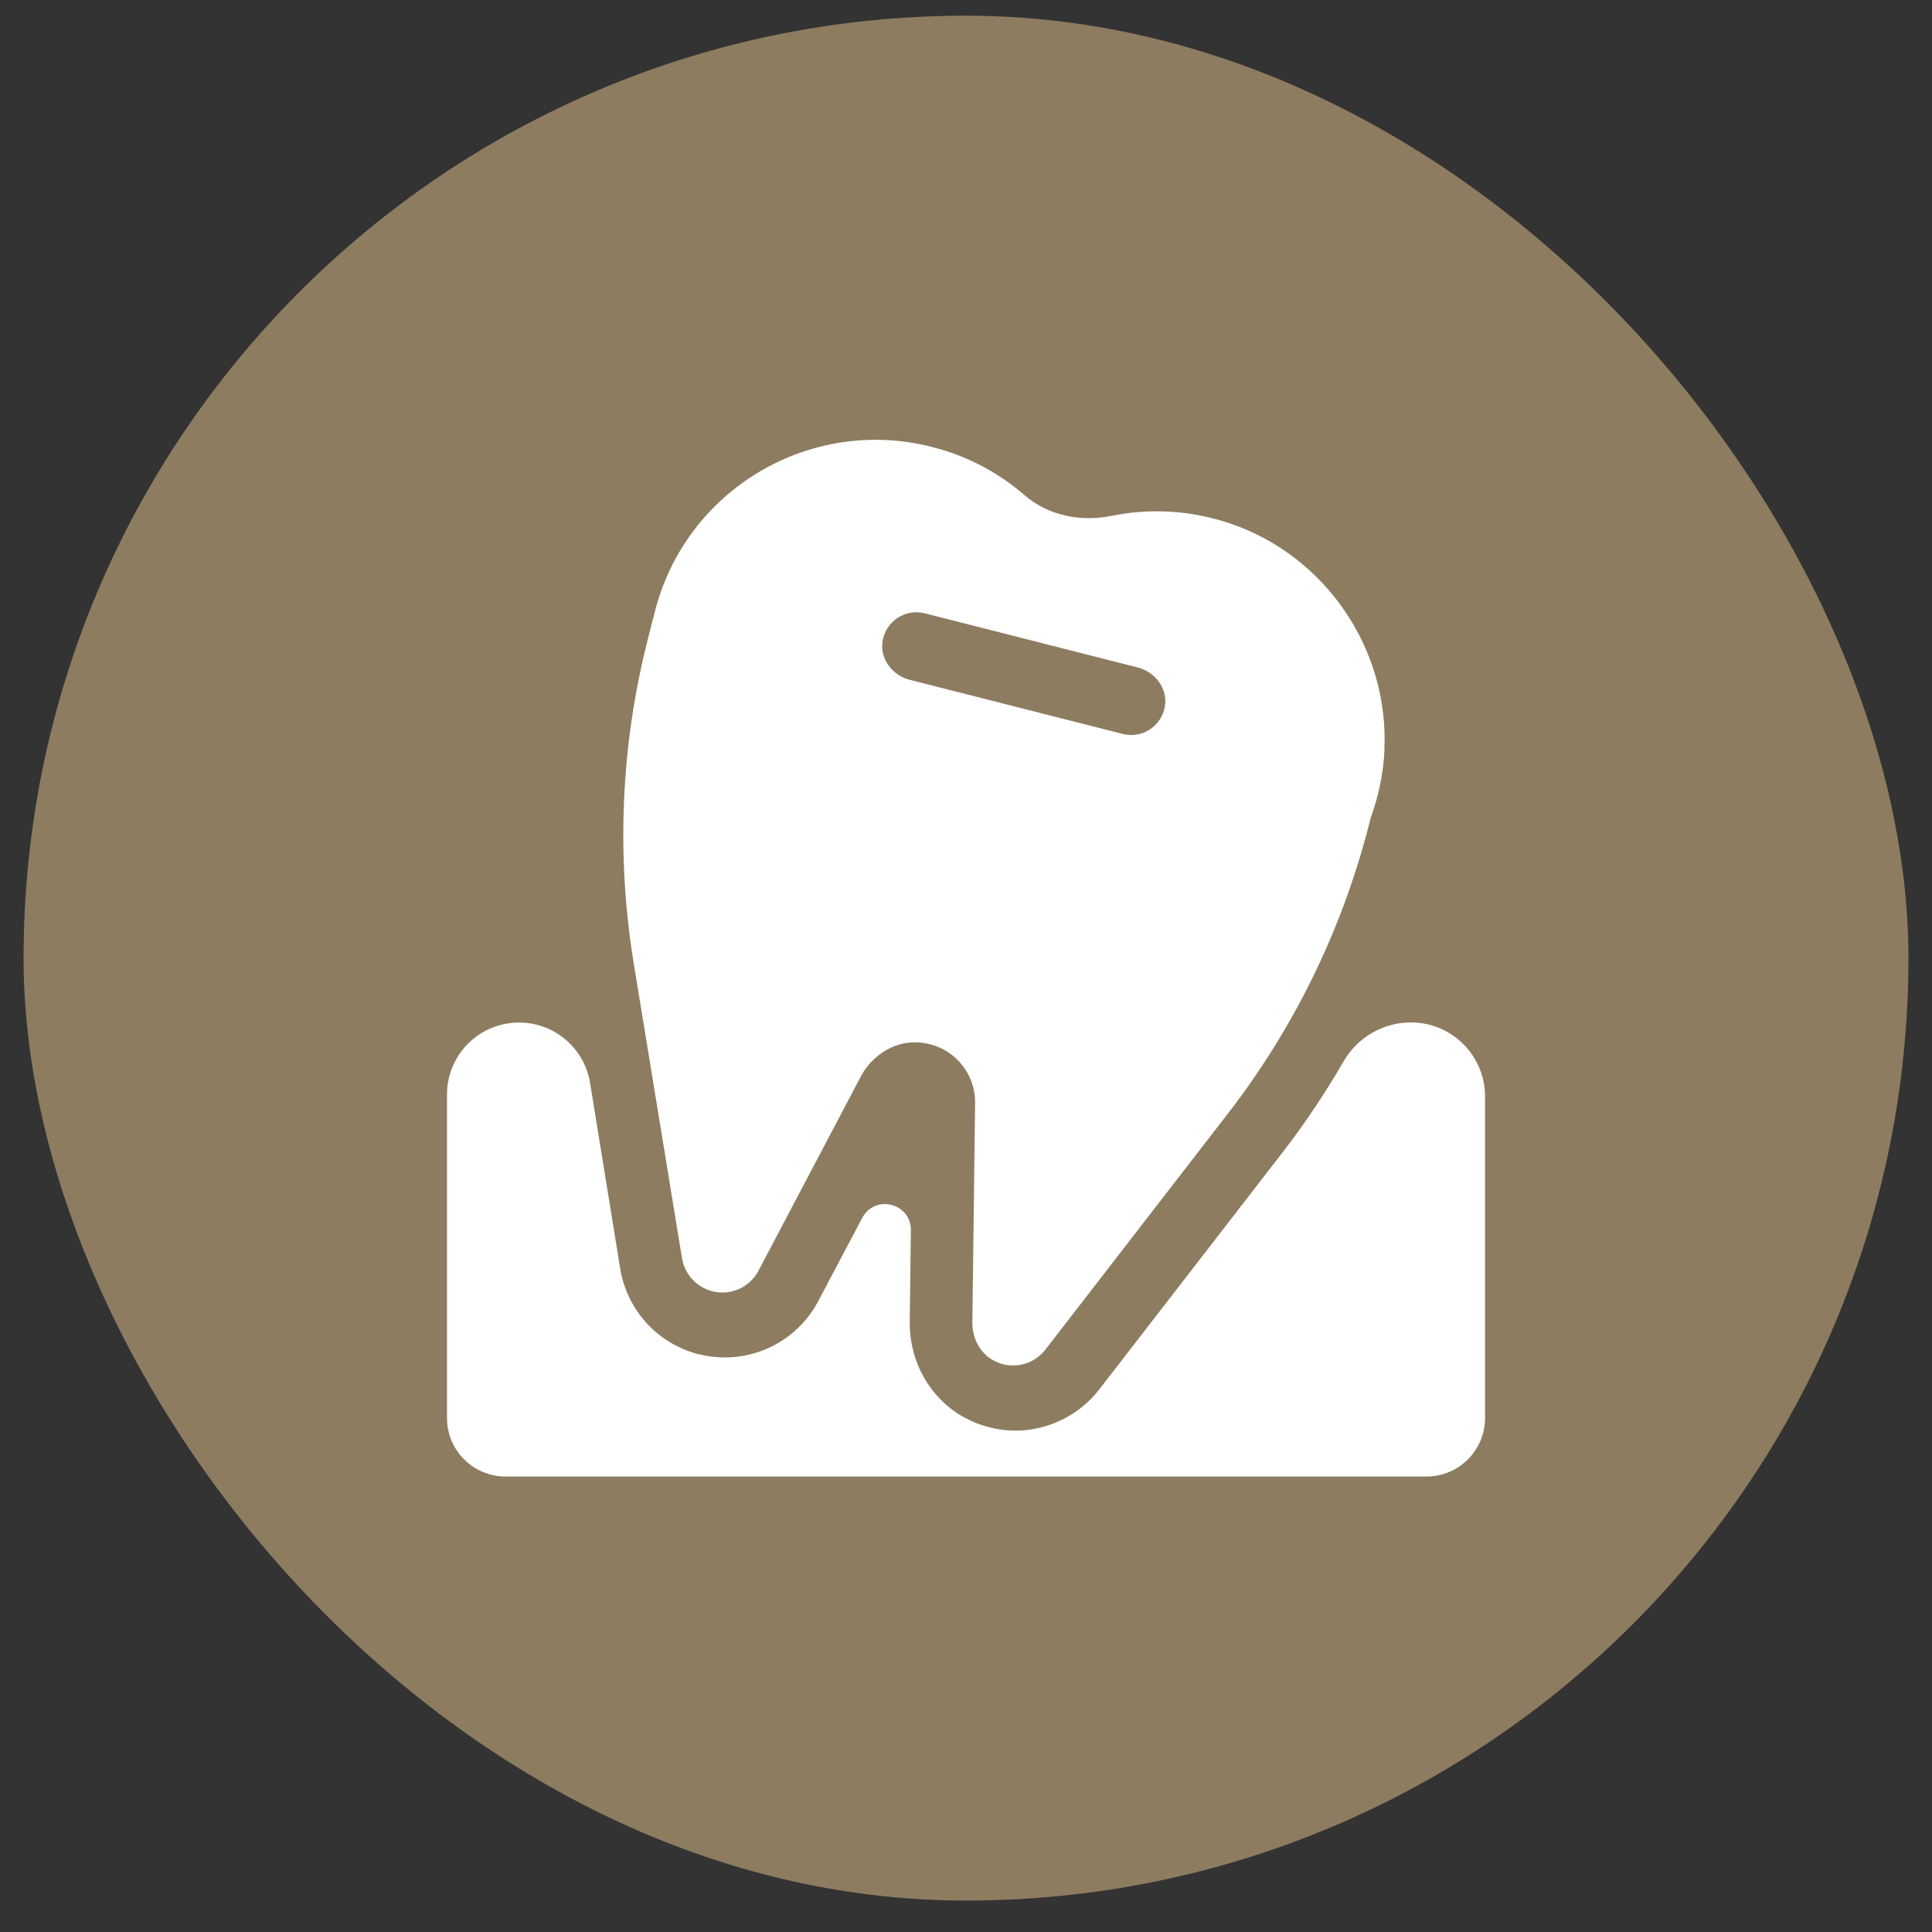
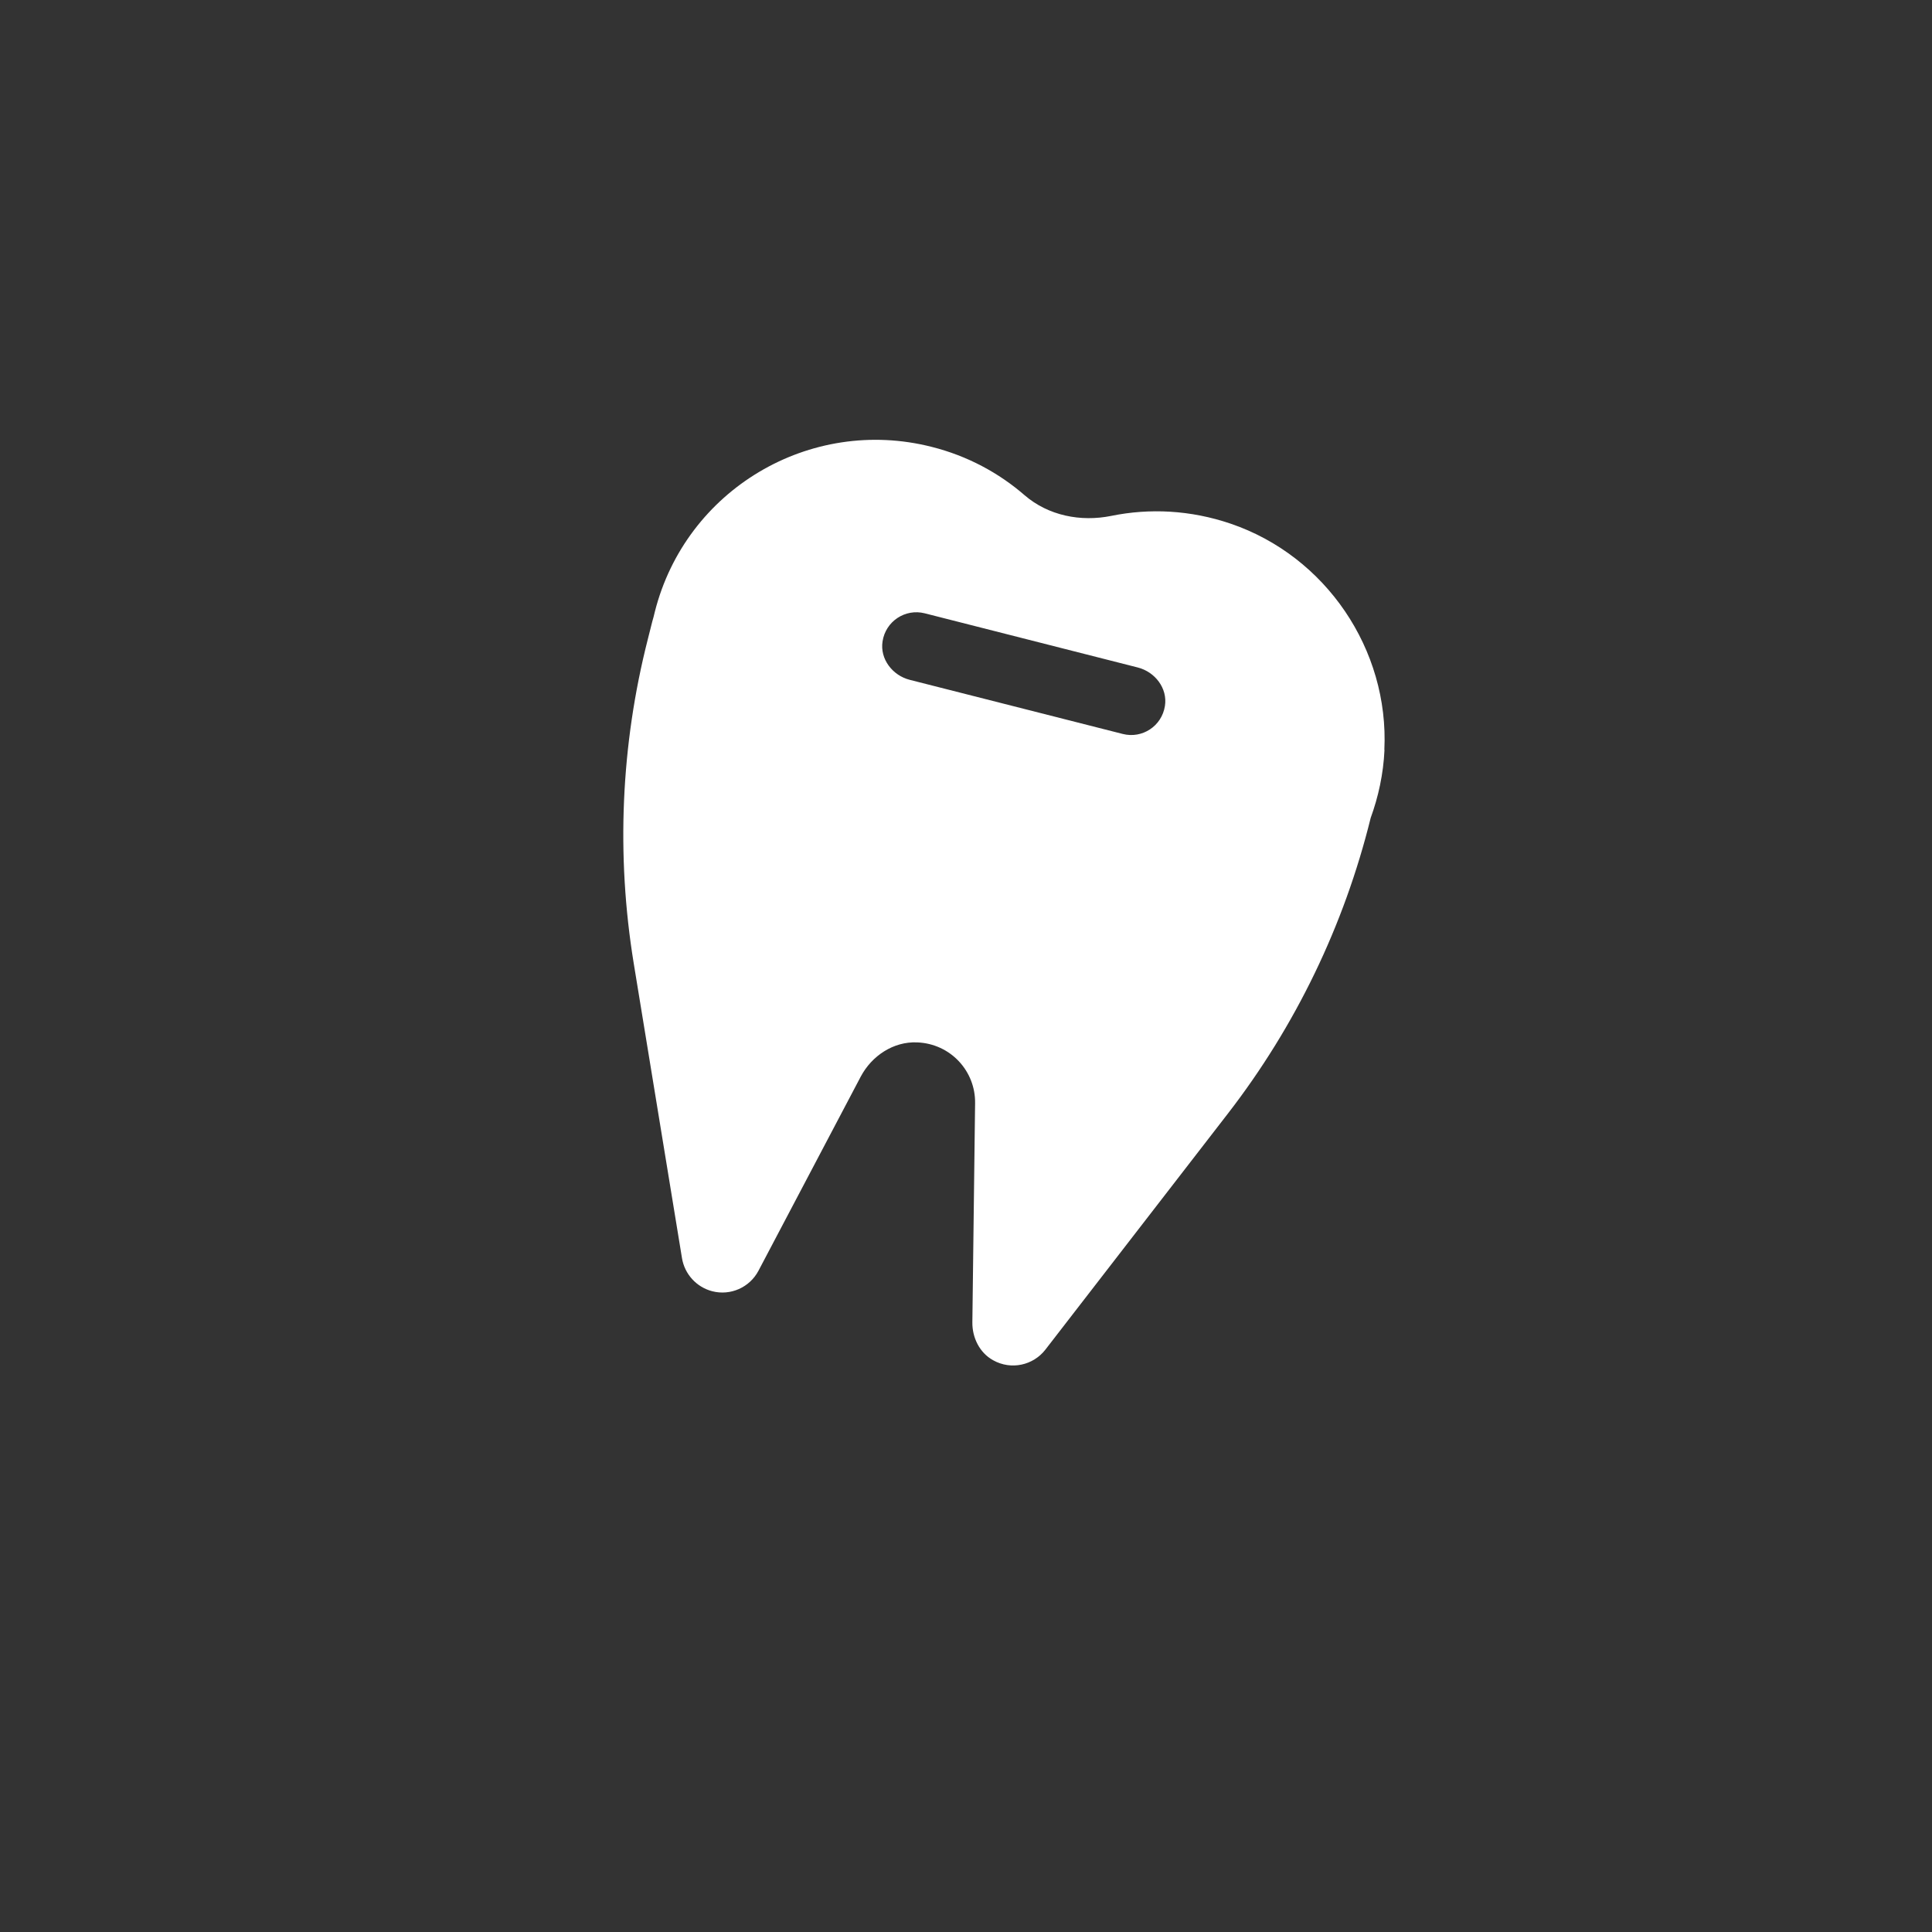
<svg xmlns="http://www.w3.org/2000/svg" width="41" height="41" viewBox="0 0 41 41" fill="none">
  <rect x="0" y="0" width="41" height="41" fill="#333333" stroke="none" />
-   <rect x="0.5" y="0.333" width="40" height="40" rx="20" fill="#8D7C60" />
  <path d="M29.378 15.915C29.482 13.785 28.135 11.8 26.116 11.113C25.264 10.823 24.394 10.782 23.582 10.948C22.934 11.079 22.247 10.944 21.743 10.509C21.194 10.033 20.528 9.674 19.775 9.484C17.186 8.825 14.553 10.392 13.897 12.981C13.887 13.019 13.88 13.057 13.869 13.095C13.859 13.126 13.849 13.16 13.842 13.191L13.748 13.564C13.175 15.811 13.075 18.151 13.448 20.44L14.473 26.701C14.529 27.039 14.781 27.316 15.115 27.402C15.502 27.502 15.909 27.322 16.096 26.967L18.267 22.846C18.502 22.404 18.961 22.1 19.461 22.121C20.176 22.148 20.704 22.735 20.693 23.412L20.635 28.061C20.631 28.386 20.787 28.706 21.073 28.865C21.46 29.083 21.929 28.972 22.185 28.641L26.057 23.633C27.493 21.776 28.525 19.639 29.088 17.357C29.25 16.912 29.357 16.429 29.381 15.915H29.378ZM23.828 15.576L19.306 14.427C18.94 14.334 18.671 13.985 18.729 13.612C18.795 13.181 19.213 12.912 19.623 13.015L24.145 14.165C24.511 14.258 24.78 14.606 24.722 14.979C24.656 15.411 24.238 15.68 23.828 15.576Z" fill="white" />
-   <path d="M29.944 21.697C29.354 21.697 28.812 22.011 28.515 22.521C28.122 23.198 27.687 23.854 27.2 24.479L23.327 29.487C22.906 30.032 22.24 30.36 21.549 30.36C21.166 30.36 20.787 30.26 20.452 30.074C19.734 29.673 19.296 28.897 19.306 28.048L19.33 26.108C19.337 25.531 18.567 25.338 18.298 25.846L17.366 27.609C16.976 28.348 16.216 28.807 15.378 28.807C15.191 28.807 15.005 28.783 14.825 28.738L14.753 28.721L14.736 28.714C13.914 28.469 13.303 27.775 13.162 26.926C13.162 26.926 12.82 24.82 12.523 22.984C12.402 22.242 11.764 21.7 11.015 21.7C10.169 21.7 9.486 22.383 9.486 23.229V30.091C9.486 30.778 10.041 31.334 10.728 31.334H30.272C30.959 31.334 31.515 30.778 31.515 30.091V23.27C31.515 22.401 30.811 21.697 29.941 21.697H29.944Z" fill="white" />
</svg>